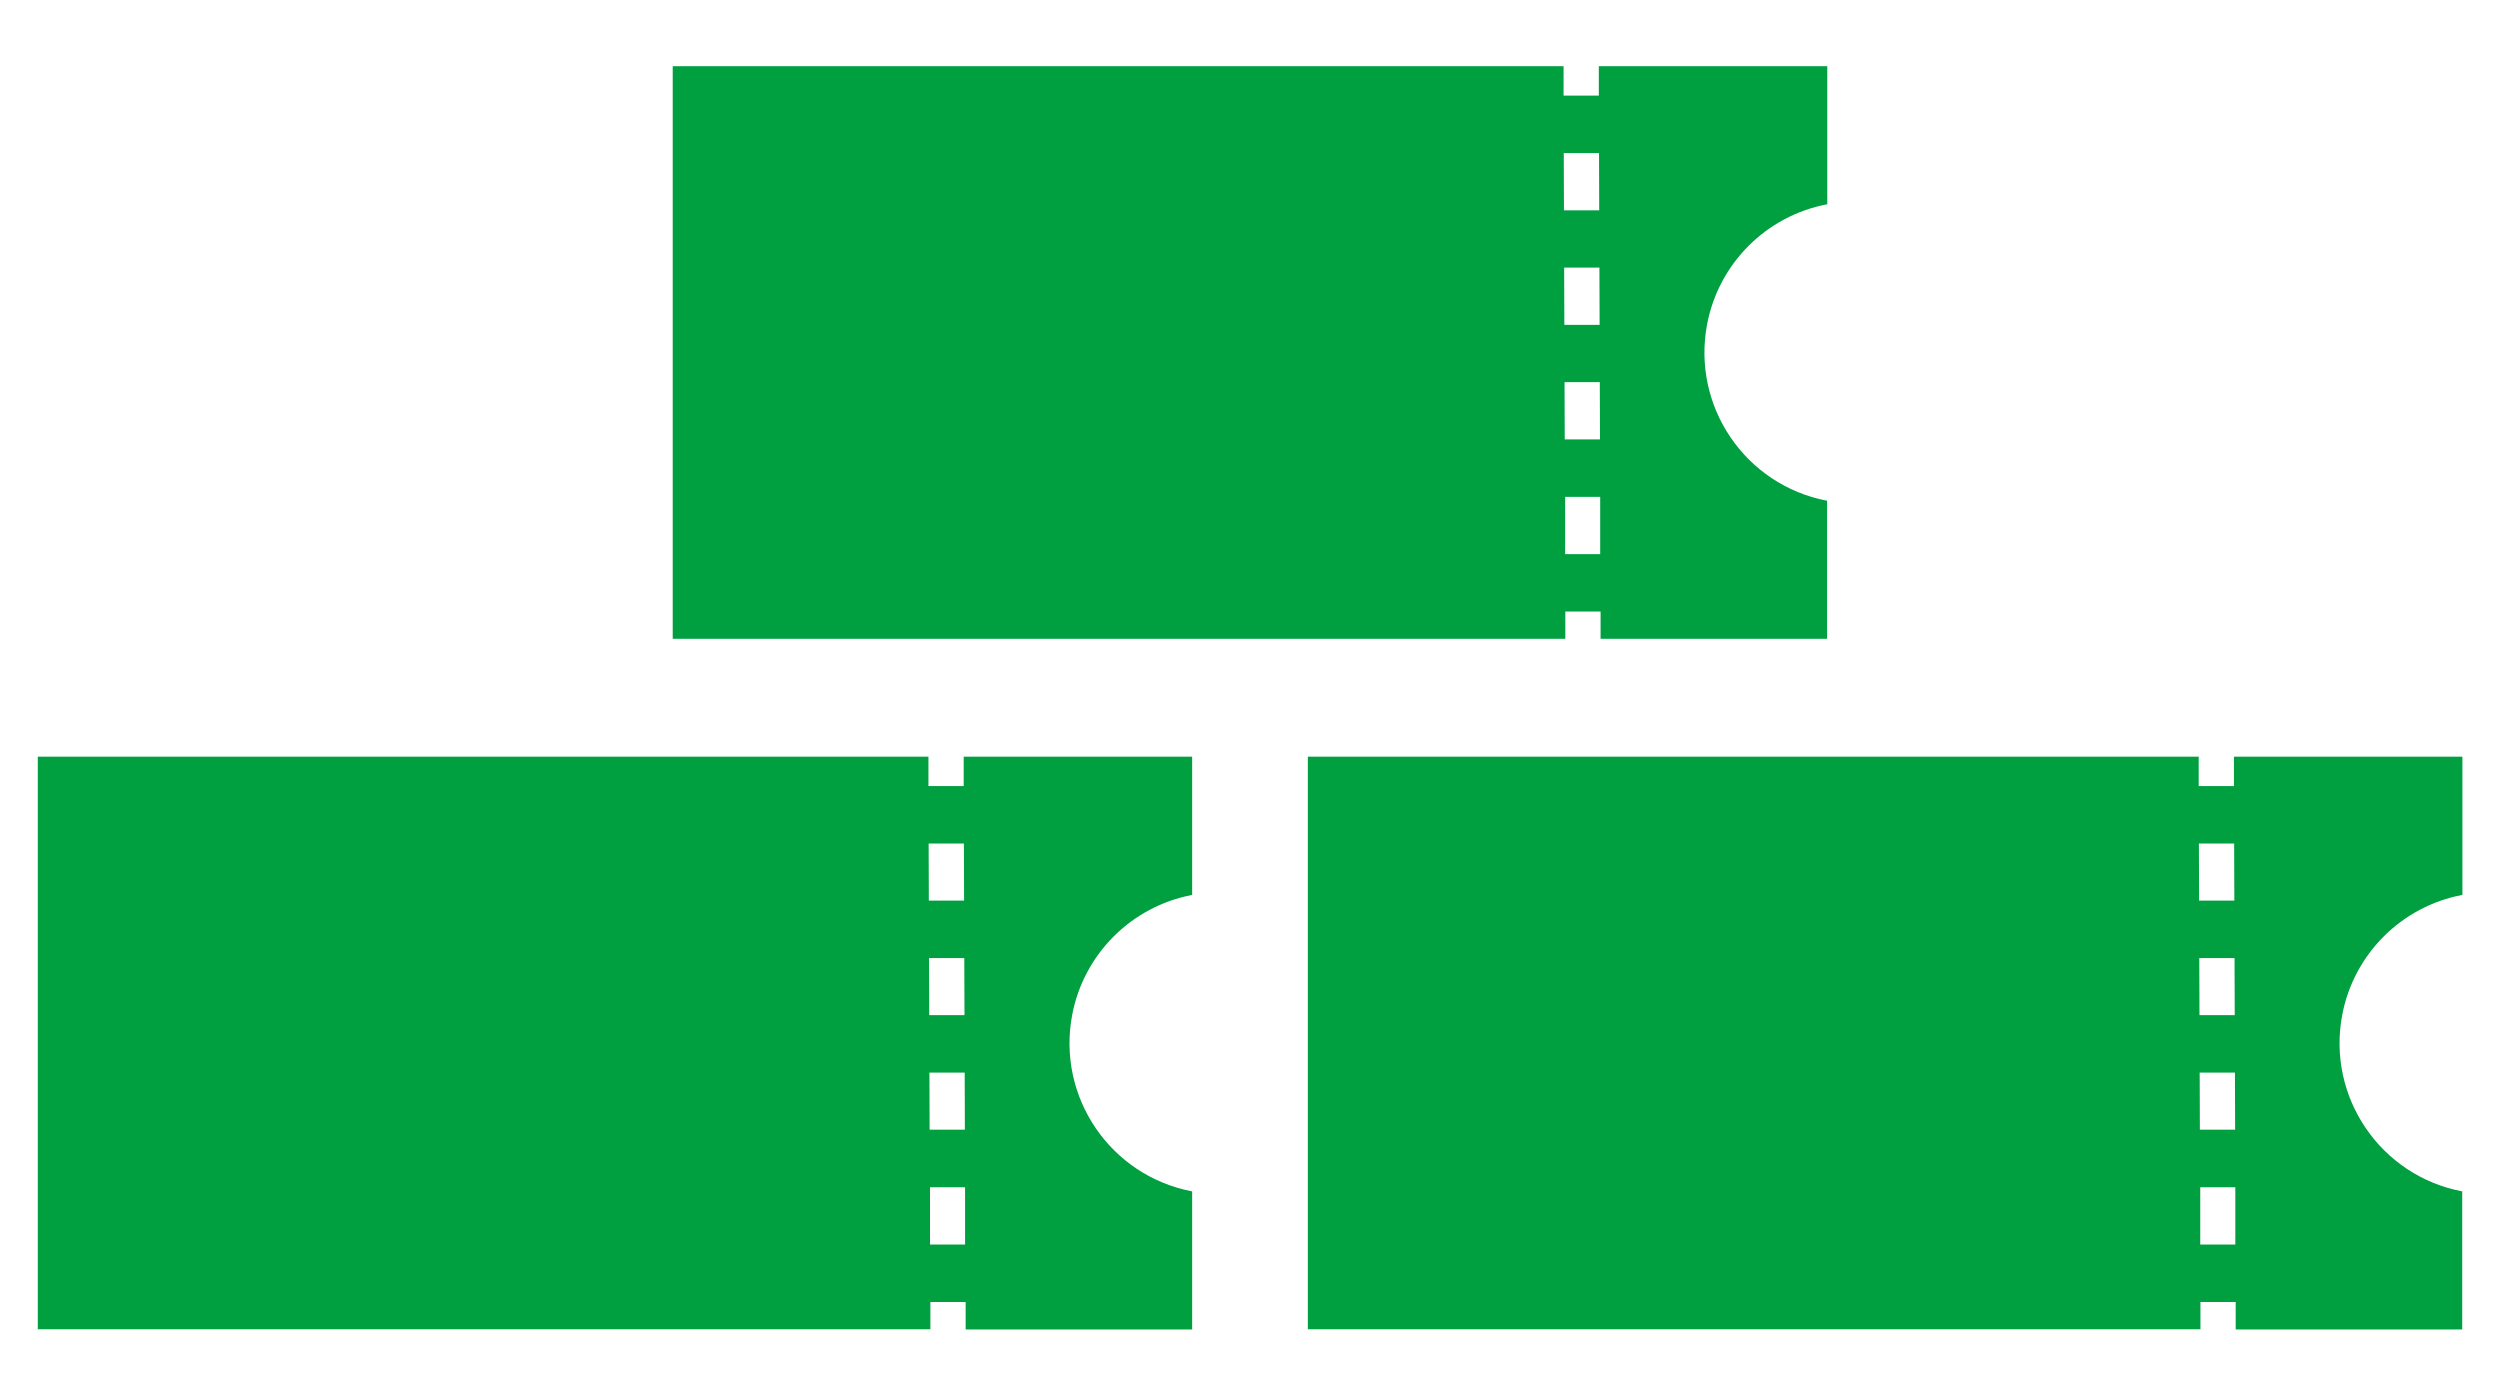
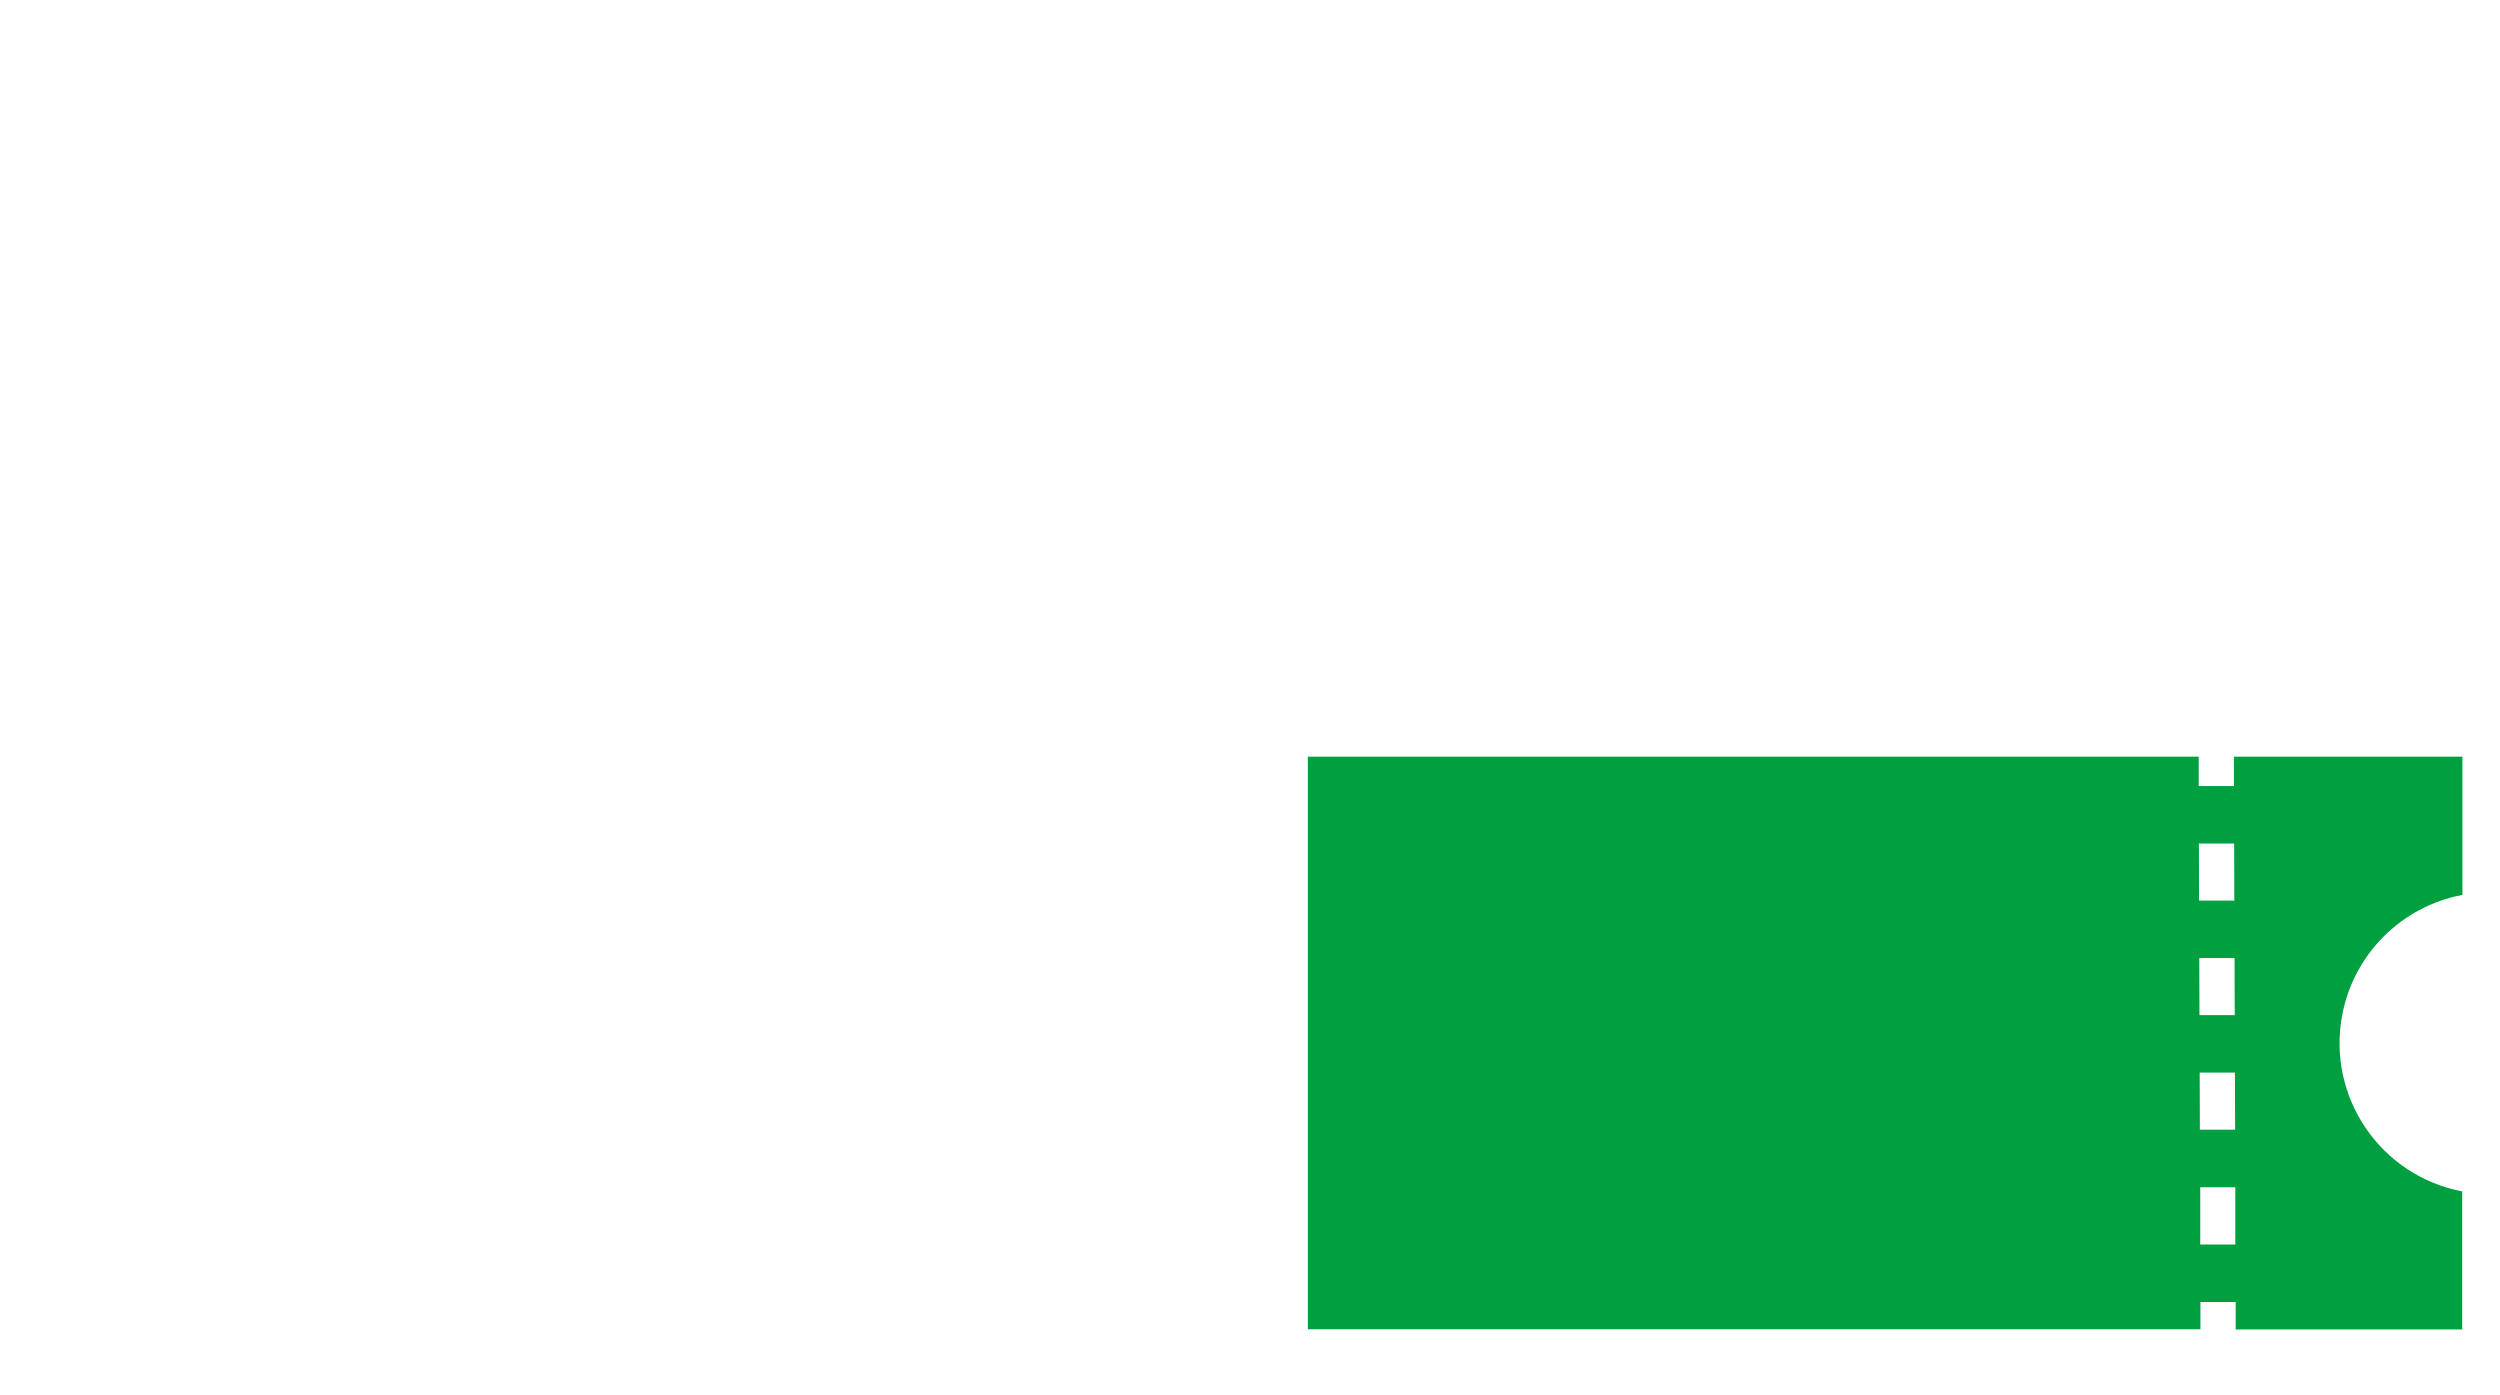
<svg xmlns="http://www.w3.org/2000/svg" id="_レイヤー_2" viewBox="0 0 128.36 71.65">
  <defs>
    <style>.cls-1{fill:none;}.cls-2{fill:#00a040;}</style>
  </defs>
  <g id="_パス">
    <g>
      <g id="_グループ_946">
-         <path id="_パス_662" class="cls-2" d="M93.82,10.49V3.4h-11.73v1.51s-1.81,0-1.81,0v-1.51s1.14,0,1.14,0H34.54v29.4h45.83v-1.4h1.81s0,1.4,0,1.4h11.63v-7.09c-4.2-.8-6.96-4.85-6.16-9.06,.59-3.12,3.04-5.57,6.16-6.16Zm-13.53-2.63h1.81s.01,2.94,.01,2.94h-1.81s-.01-2.94-.01-2.94Zm.02,5.88h1.81s.01,2.94,.01,2.94h-1.81s-.01-2.94-.01-2.94Zm.02,5.88h1.81s.01,2.94,.01,2.94h-1.81s-.01-2.94-.01-2.94Zm.03,8.83v-2.94s1.8,0,1.8,0v2.94s-1.8,0-1.8,0Z" />
        <g id="_グループ_945">
          <path id="_パス_663" class="cls-2" d="M126.43,45.94v-7.09h-11.73v1.51s-1.81,0-1.81,0v-1.51s1.12,0,1.12,0h-46.86v29.4h45.83v-1.4s1.81,0,1.81,0v1.41h11.63v-7.09c-4.2-.8-6.96-4.85-6.16-9.06,.59-3.12,3.04-5.57,6.16-6.16Zm-13.53-2.63h1.81s.01,2.93,.01,2.93h-1.81s-.01-2.93-.01-2.93Zm.02,5.88h1.81s.01,2.93,.01,2.93h-1.81s-.01-2.93-.01-2.93Zm.02,5.88h1.81s.01,2.93,.01,2.93h-1.81s-.01-2.93-.01-2.93Zm.03,8.83v-2.94s1.8,0,1.8,0v2.94s-1.8,0-1.8,0Z" />
-           <path id="_パス_664" class="cls-2" d="M61.21,45.94v-7.09h-11.73v1.51s-1.81,0-1.81,0v-1.51s1.19,0,1.19,0H1.94v29.4H47.77v-1.4s1.81,0,1.81,0v1.41h11.63v-7.09c-4.2-.8-6.96-4.85-6.16-9.06,.59-3.12,3.04-5.57,6.16-6.16h0Zm-13.53-2.63h1.81s.01,2.93,.01,2.93h-1.81s-.01-2.93-.01-2.93Zm.02,5.88h1.81s.01,2.93,.01,2.93h-1.81s-.01-2.93-.01-2.93Zm.02,5.88h1.81s.01,2.93,.01,2.93h-1.81s-.01-2.93-.01-2.93Zm.03,8.83v-2.94s1.8,0,1.8,0v2.94s-1.8,0-1.8,0Z" />
        </g>
      </g>
-       <rect class="cls-1" width="128.36" height="71.65" />
    </g>
  </g>
</svg>